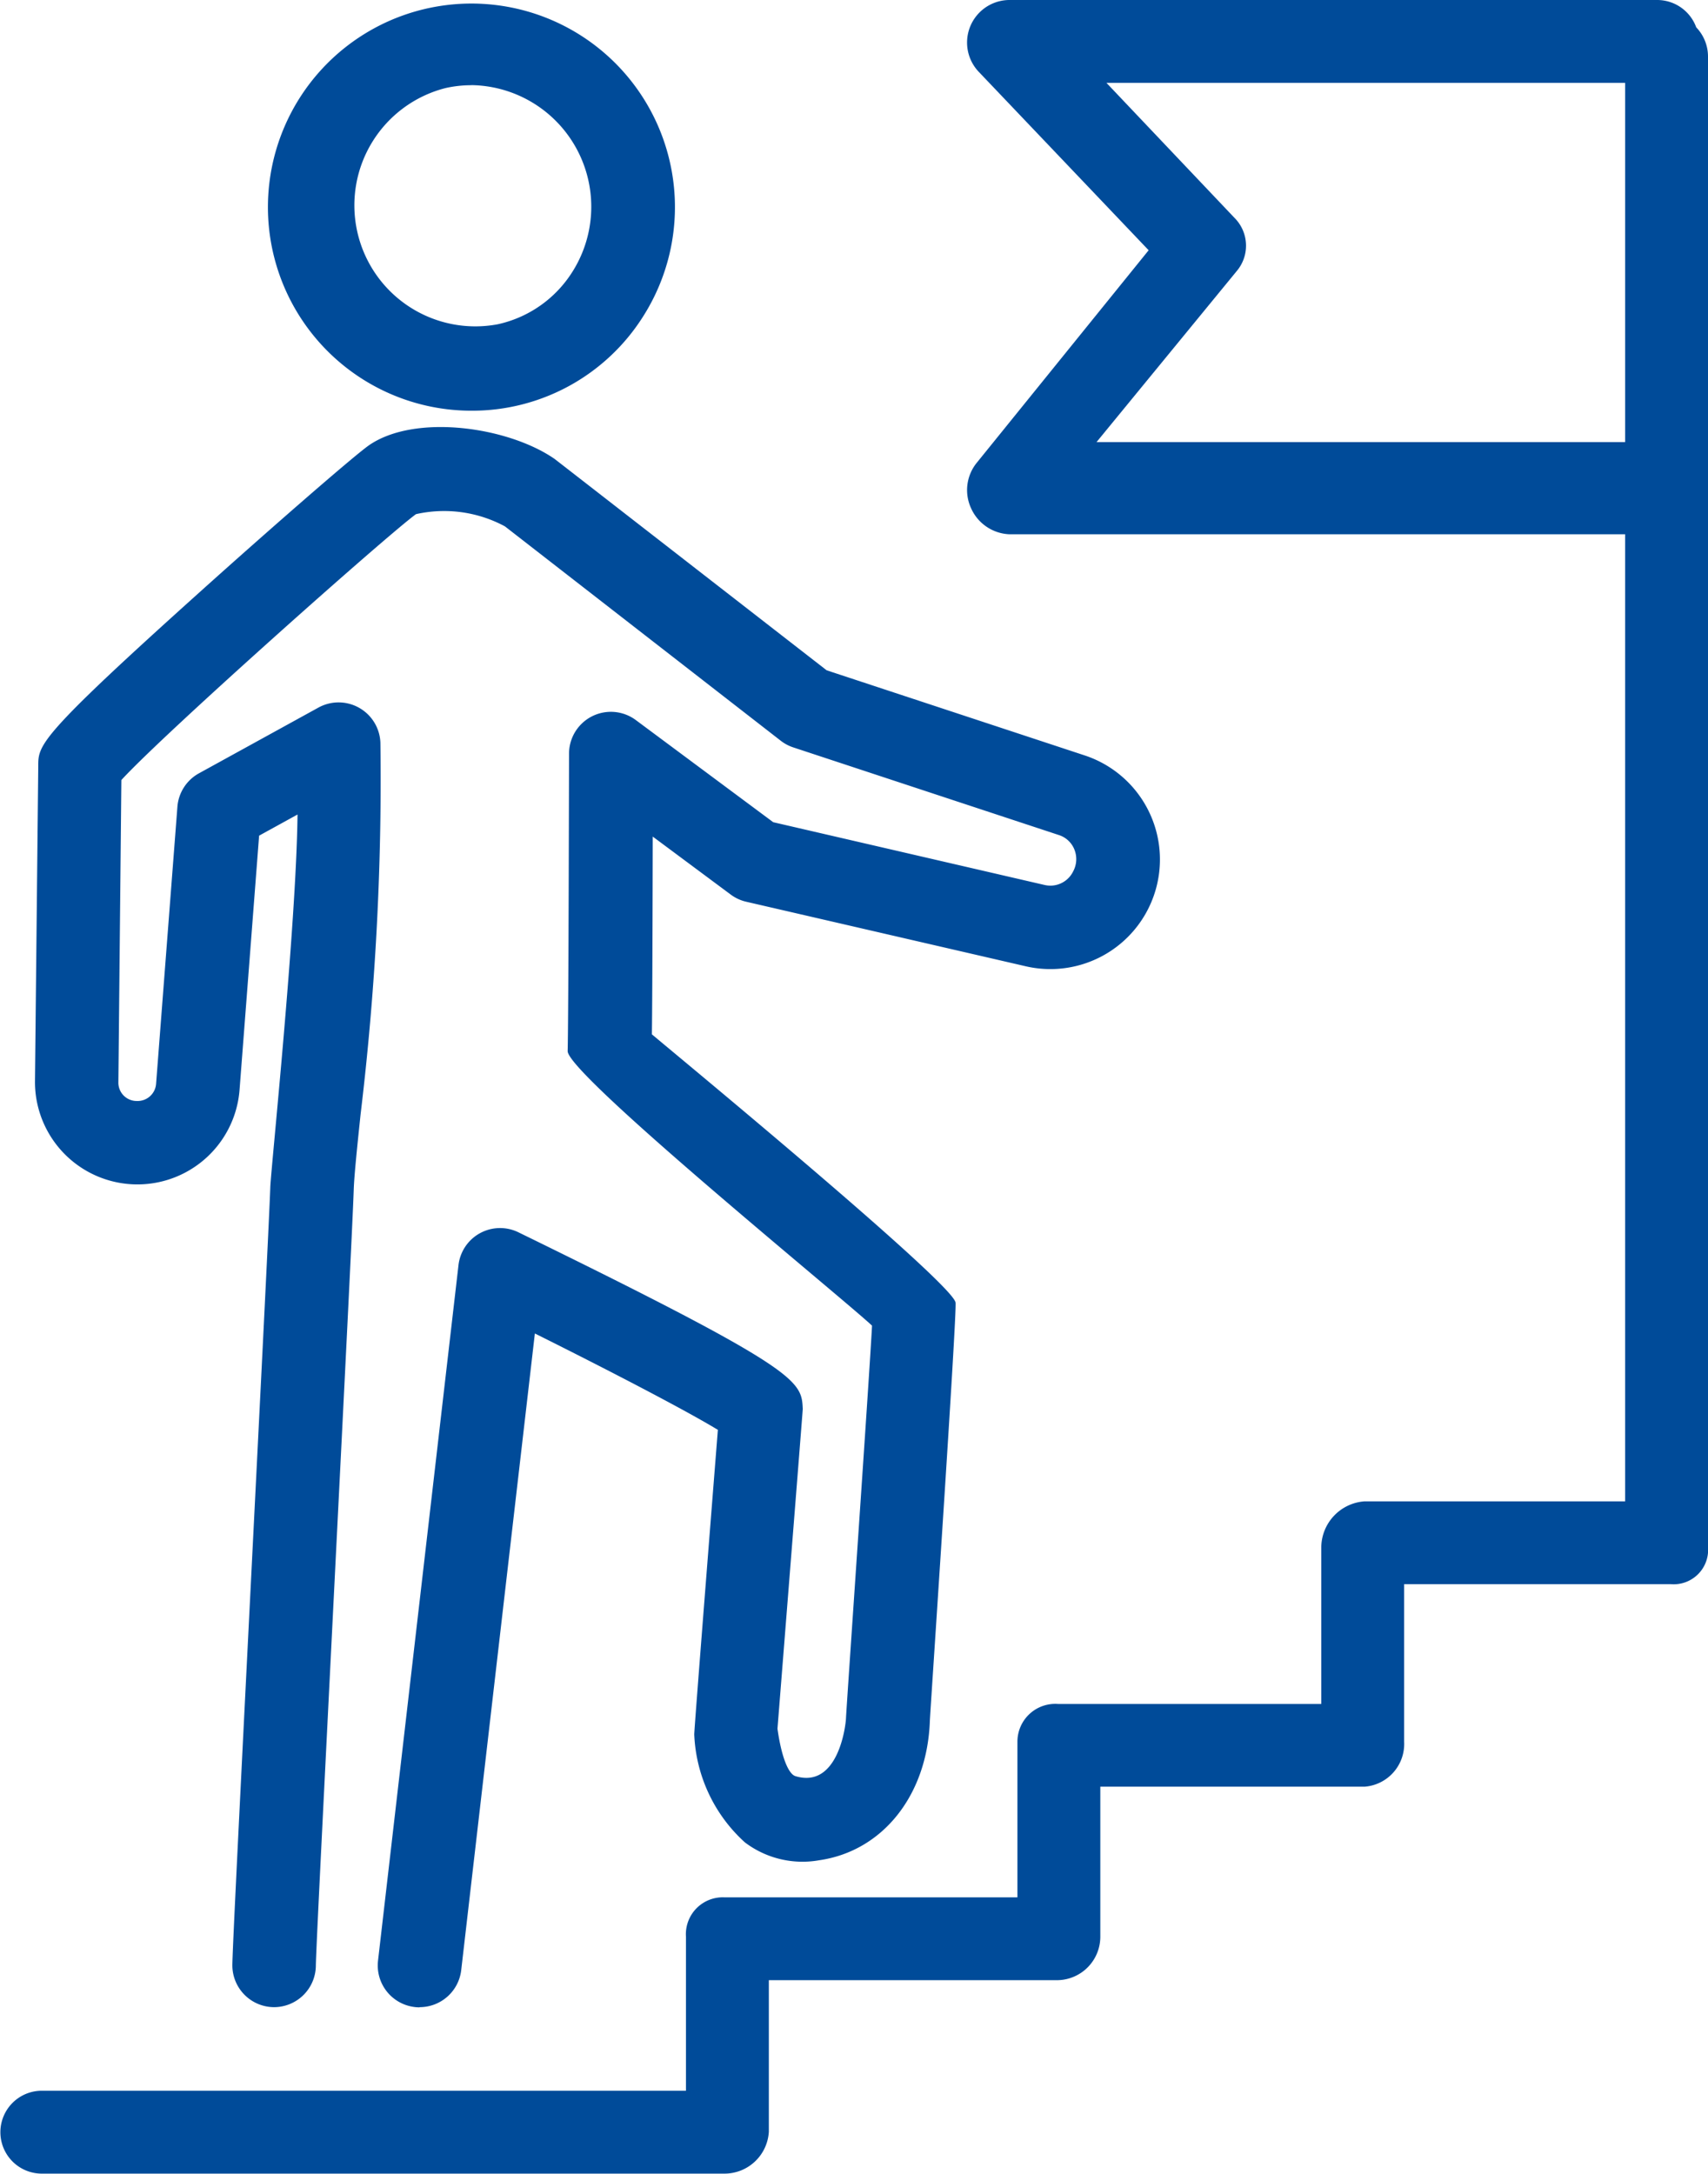
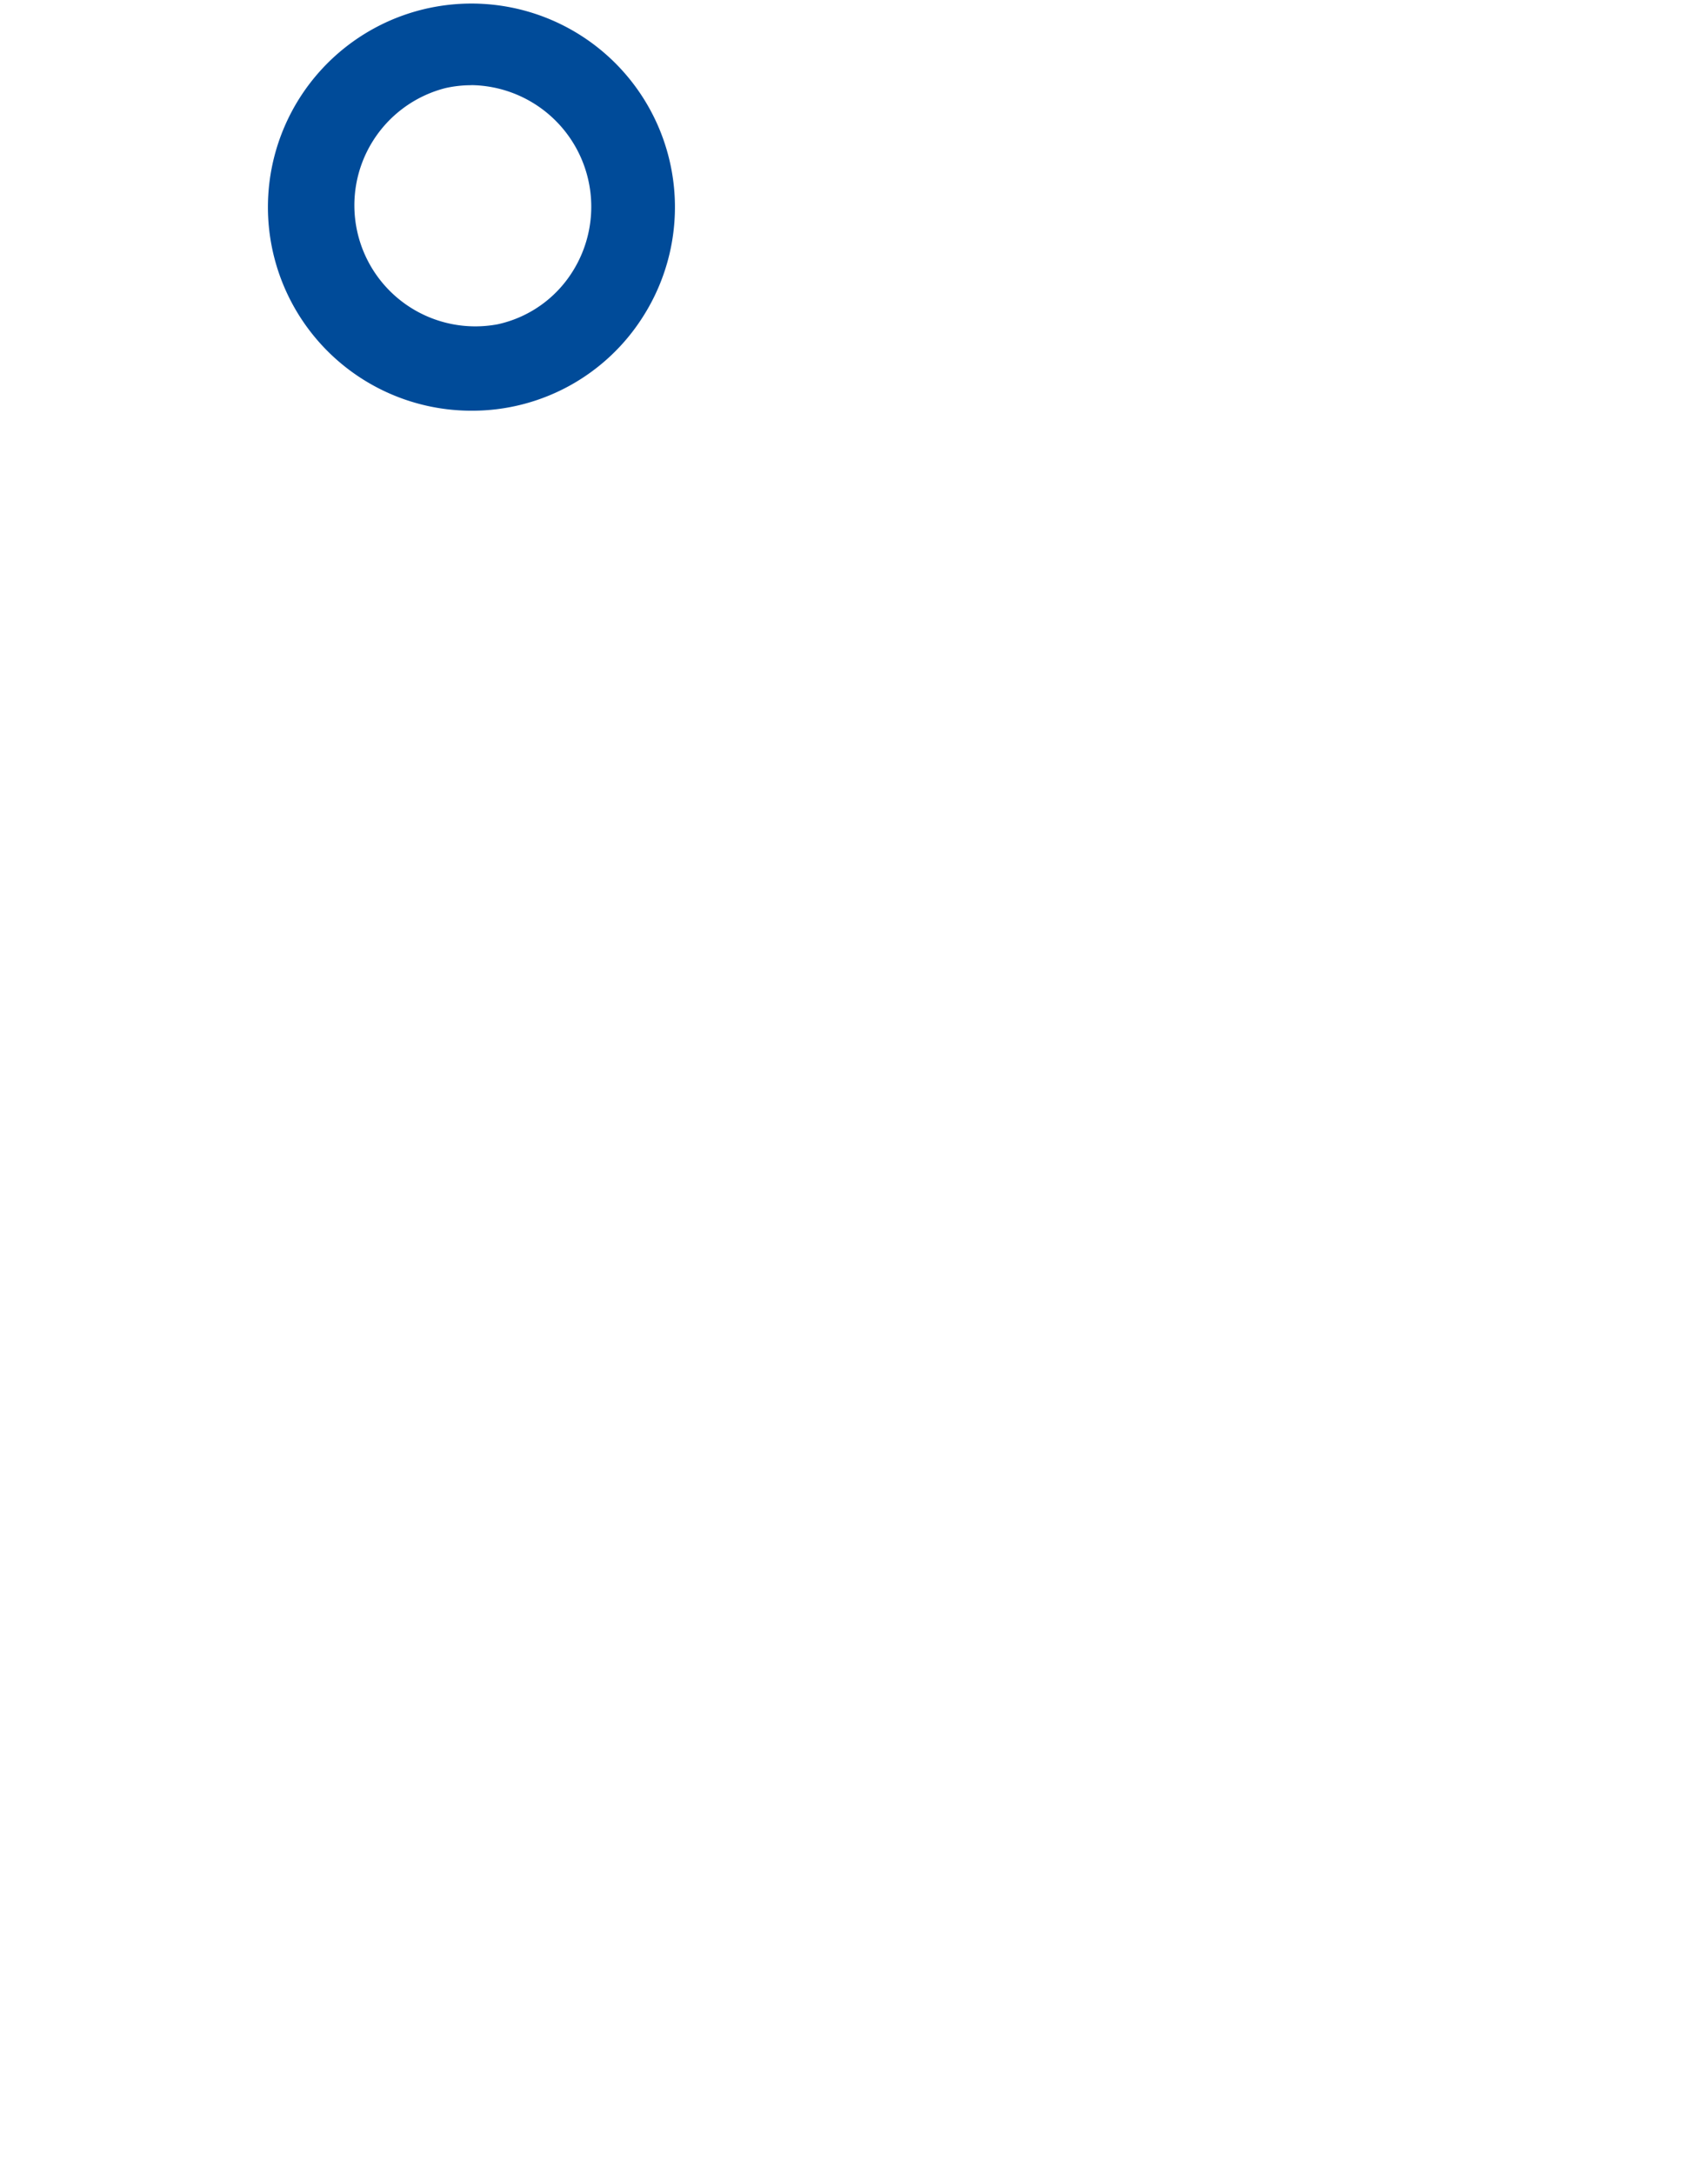
<svg xmlns="http://www.w3.org/2000/svg" width="57.138" height="72.692" viewBox="0 0 57.138 72.692">
  <g id="Group_133" data-name="Group 133" transform="translate(-558.006 -352.55)">
    <path id="Path_247" data-name="Path 247" d="M573.771,355.4a3.939,3.939,0,0,0-.856.094,4.047,4.047,0,0,0,1.744,7.9,3.947,3.947,0,0,0,2.5-1.761,4.067,4.067,0,0,0-3.388-6.236Zm.032,10.885a6.808,6.808,0,1,1,5.719-3.155,6.762,6.762,0,0,1-5.719,3.155Z" fill="#004b99" />
-     <path id="Path_248" data-name="Path 248" d="M572.041,419.679a1.282,1.282,0,0,1-.162-.01,1.4,1.4,0,0,1-1.227-1.549l2.692-23.262a1.4,1.4,0,0,1,2-1.1c9.457,4.618,9.473,4.97,9.517,5.911,0,.059-.846,10.691-.846,10.691.128.924.36,1.513.6,1.587,1.416.43,1.683-1.65,1.693-1.954.012-.326.8-11.693.87-13.111-.991-.929-10.2-8.417-10.182-9.183.03-1.132.046-9.956.046-9.956a1.4,1.4,0,0,1,2.231-1.115l4.6,3.418,9.081,2.1a.848.848,0,0,0,.953-.456.863.863,0,0,0,.037-.74.831.831,0,0,0-.514-.474l-8.885-2.931a1.39,1.39,0,0,1-.42-.223l-9.229-7.17a4.29,4.29,0,0,0-2.973-.408c-.916.658-8.427,7.329-9.857,8.892l-.1,10.115a.612.612,0,0,0,.612.618h.007a.62.62,0,0,0,.642-.565l.714-9.275a1.4,1.4,0,0,1,.719-1.117l4-2.2a1.4,1.4,0,0,1,2.072,1.184,93.575,93.575,0,0,1-.664,12.426c-.119,1.139-.213,2.039-.229,2.527-.036,1.069-.319,6.686-.618,12.633-.3,6.009-.646,12.82-.649,13.3a1.4,1.4,0,0,1-1.4,1.391h0a1.4,1.4,0,0,1-1.393-1.393c0-.451.247-5.379.652-13.441.286-5.674.581-11.542.617-12.583.018-.586.87-8.723.911-12.467l-1.285.707-.656,8.522a3.427,3.427,0,0,1-6.842-.3l.11-10.556c0-.7.007-.965,5.389-5.8,2.245-2.019,5.126-4.534,5.67-4.918,1.543-1.07,4.658-.624,6.215.454l9.1,7.068,8.655,2.854a3.665,3.665,0,0,1-1.978,7.048l-9.367-2.162a1.384,1.384,0,0,1-.519-.24l-2.609-1.939s-.008,5.183-.028,6.613c.63.535,10.025,8.278,10.158,8.967.057.292-.848,13.692-.859,13.985-.085,2.488-1.574,4.364-3.707,4.669a3.192,3.192,0,0,1-2.483-.6,5.154,5.154,0,0,1-1.692-3.606c-.011-.091.79-10.188.79-10.188-1.038-.632-3.537-1.935-6.122-3.223l-2.464,21.292a1.4,1.4,0,0,1-1.387,1.237Z" fill="#004b99" />
-     <path id="Path_249" data-name="Path 249" d="M594.688,367.335l4.688-5.717a1.315,1.315,0,0,0-.074-1.784l-4.281-4.512h17.351v12.013Zm20.062-13.871a1.39,1.39,0,0,0-1.316-.914H591.756a1.423,1.423,0,0,0-1.01,2.4l5.686,5.969-5.76,7.119a1.449,1.449,0,0,0-.179,1.512,1.469,1.469,0,0,0,1.263.866h20.616v32.342h-8.717a1.555,1.555,0,0,0-1.448,1.525v5.251h-8.8a1.266,1.266,0,0,0-1.365,1.269V416h-9.816a1.234,1.234,0,0,0-1.272,1.321v5.147H559.405a1.386,1.386,0,1,0,0,2.772h22.821a1.487,1.487,0,0,0,1.5-1.4v-5.07h9.681a1.454,1.454,0,0,0,1.408-1.451V412.3h8.84a1.432,1.432,0,0,0,1.324-1.5v-5.273H613.9a1.151,1.151,0,0,0,1.244-1.247V354.444a1.41,1.41,0,0,0-.394-.98Z" fill="#004b99" />
  </g>
</svg>